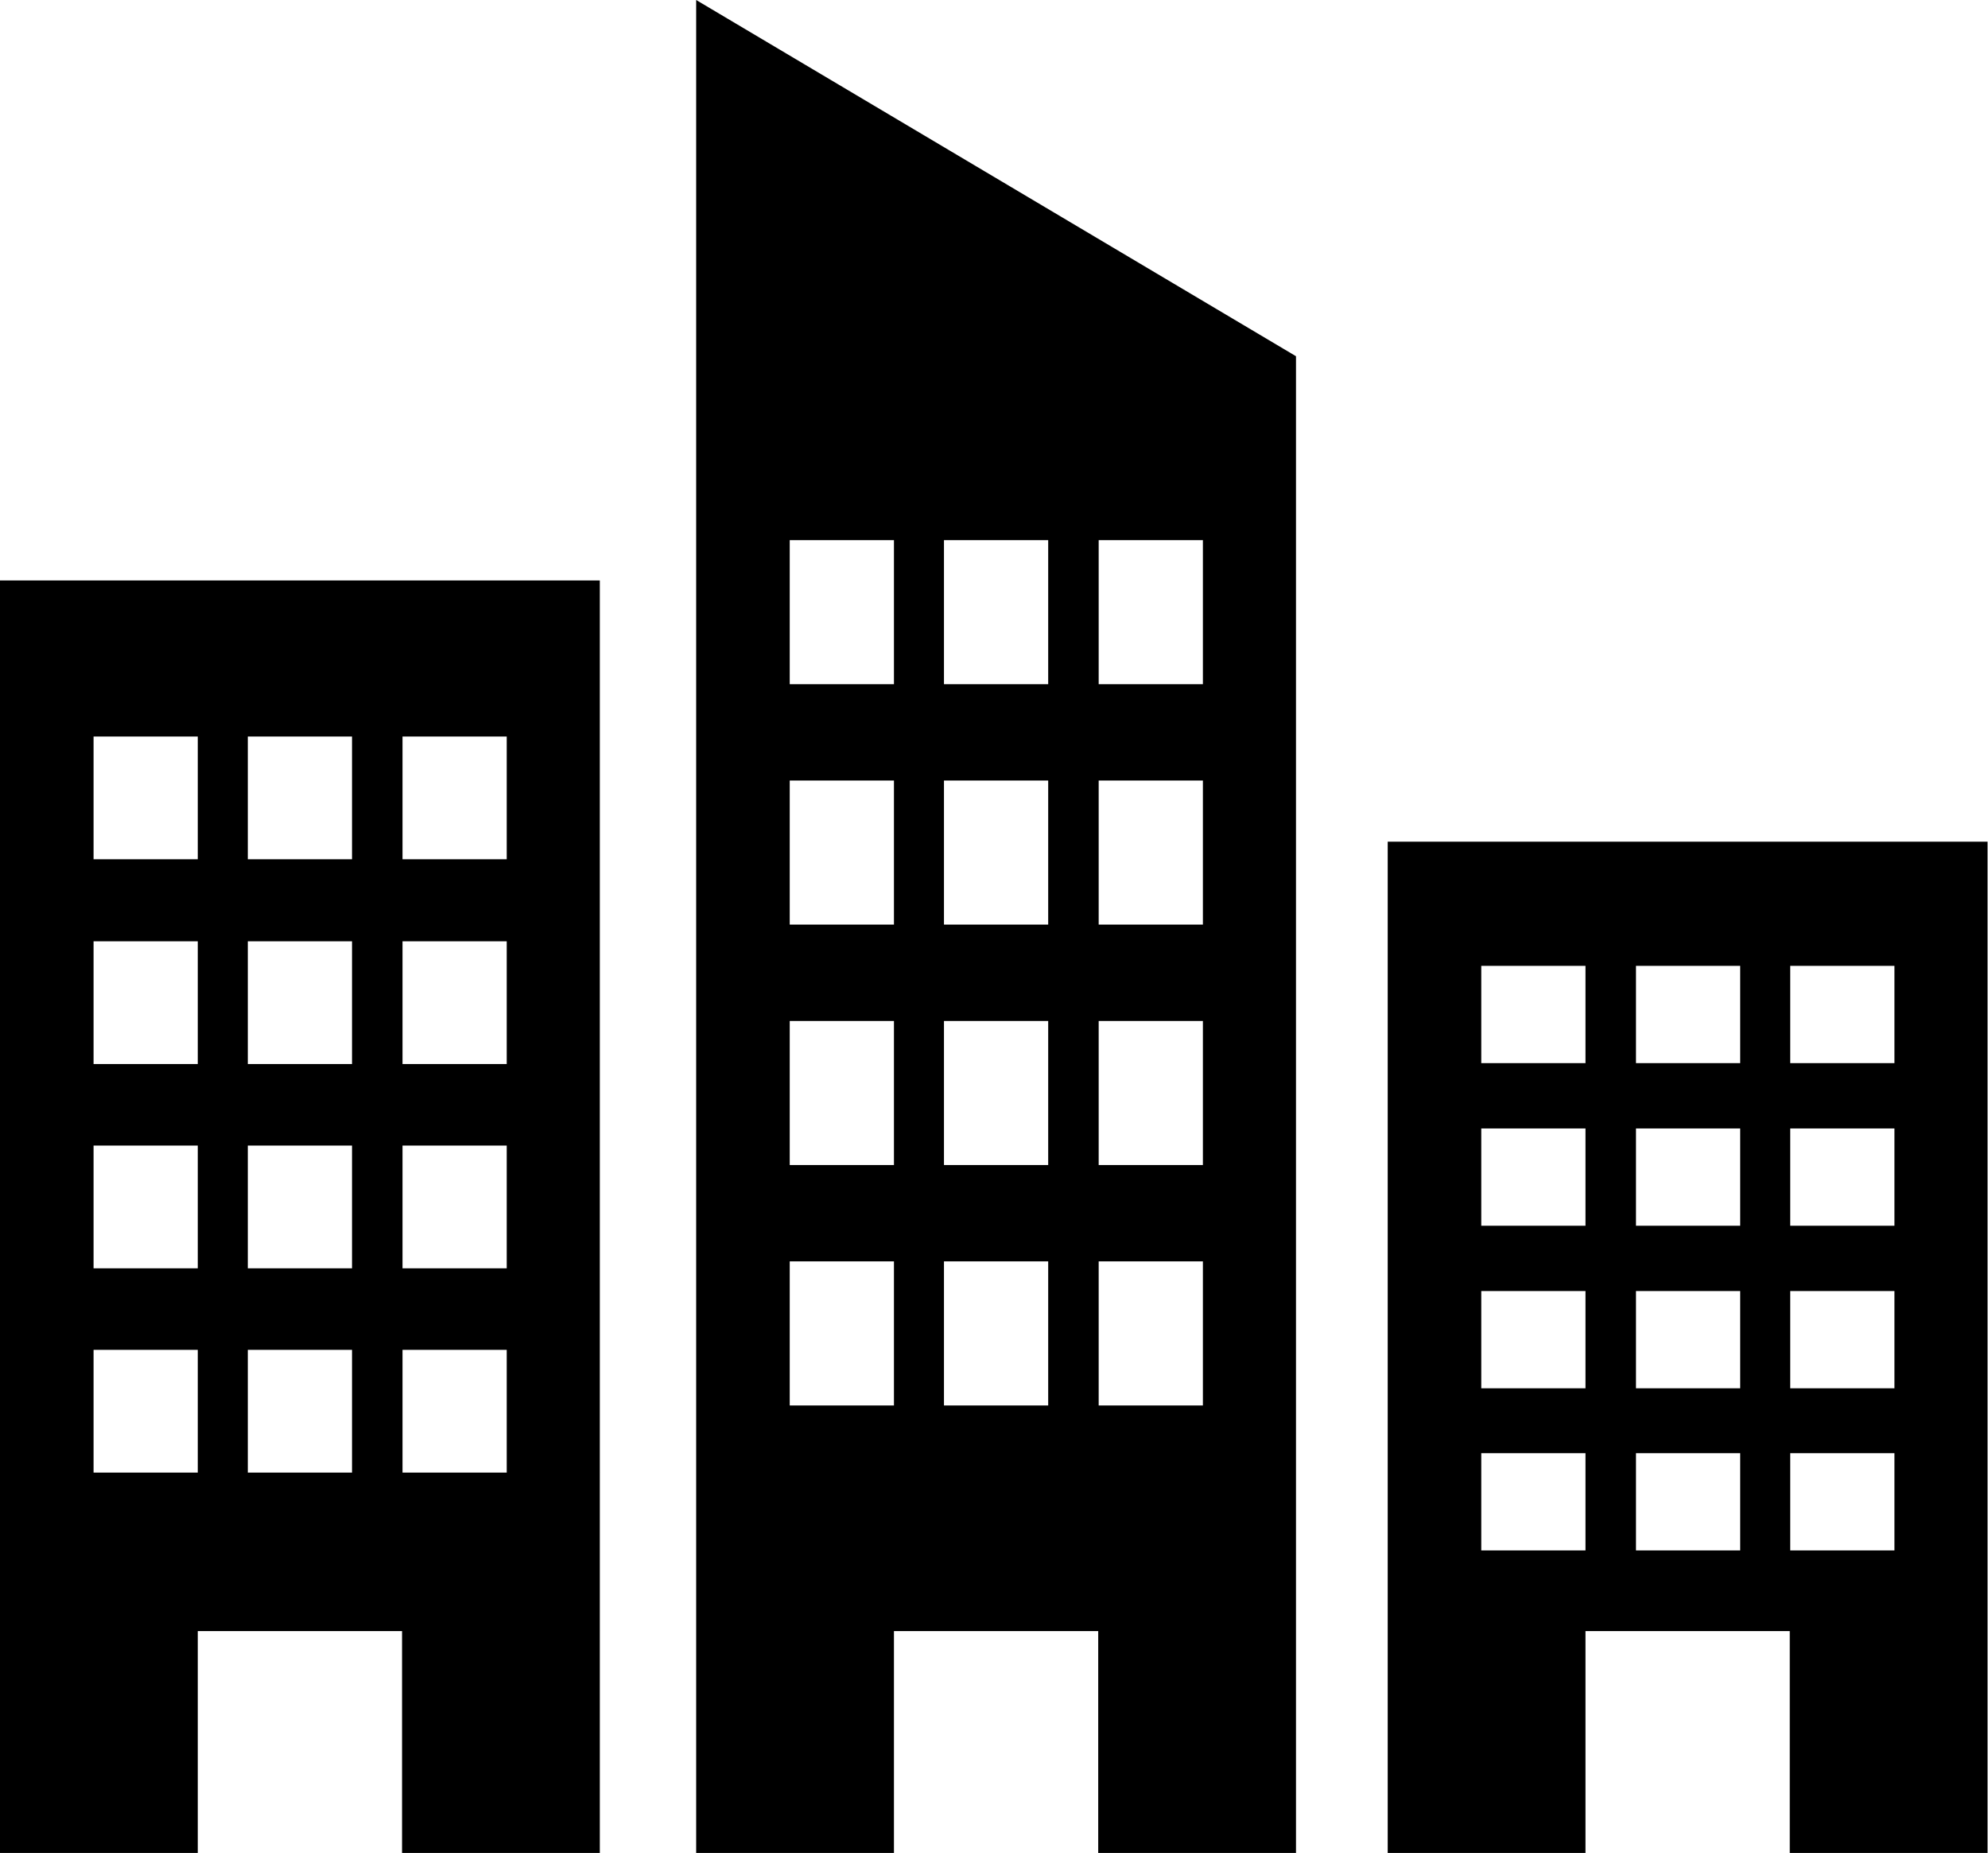
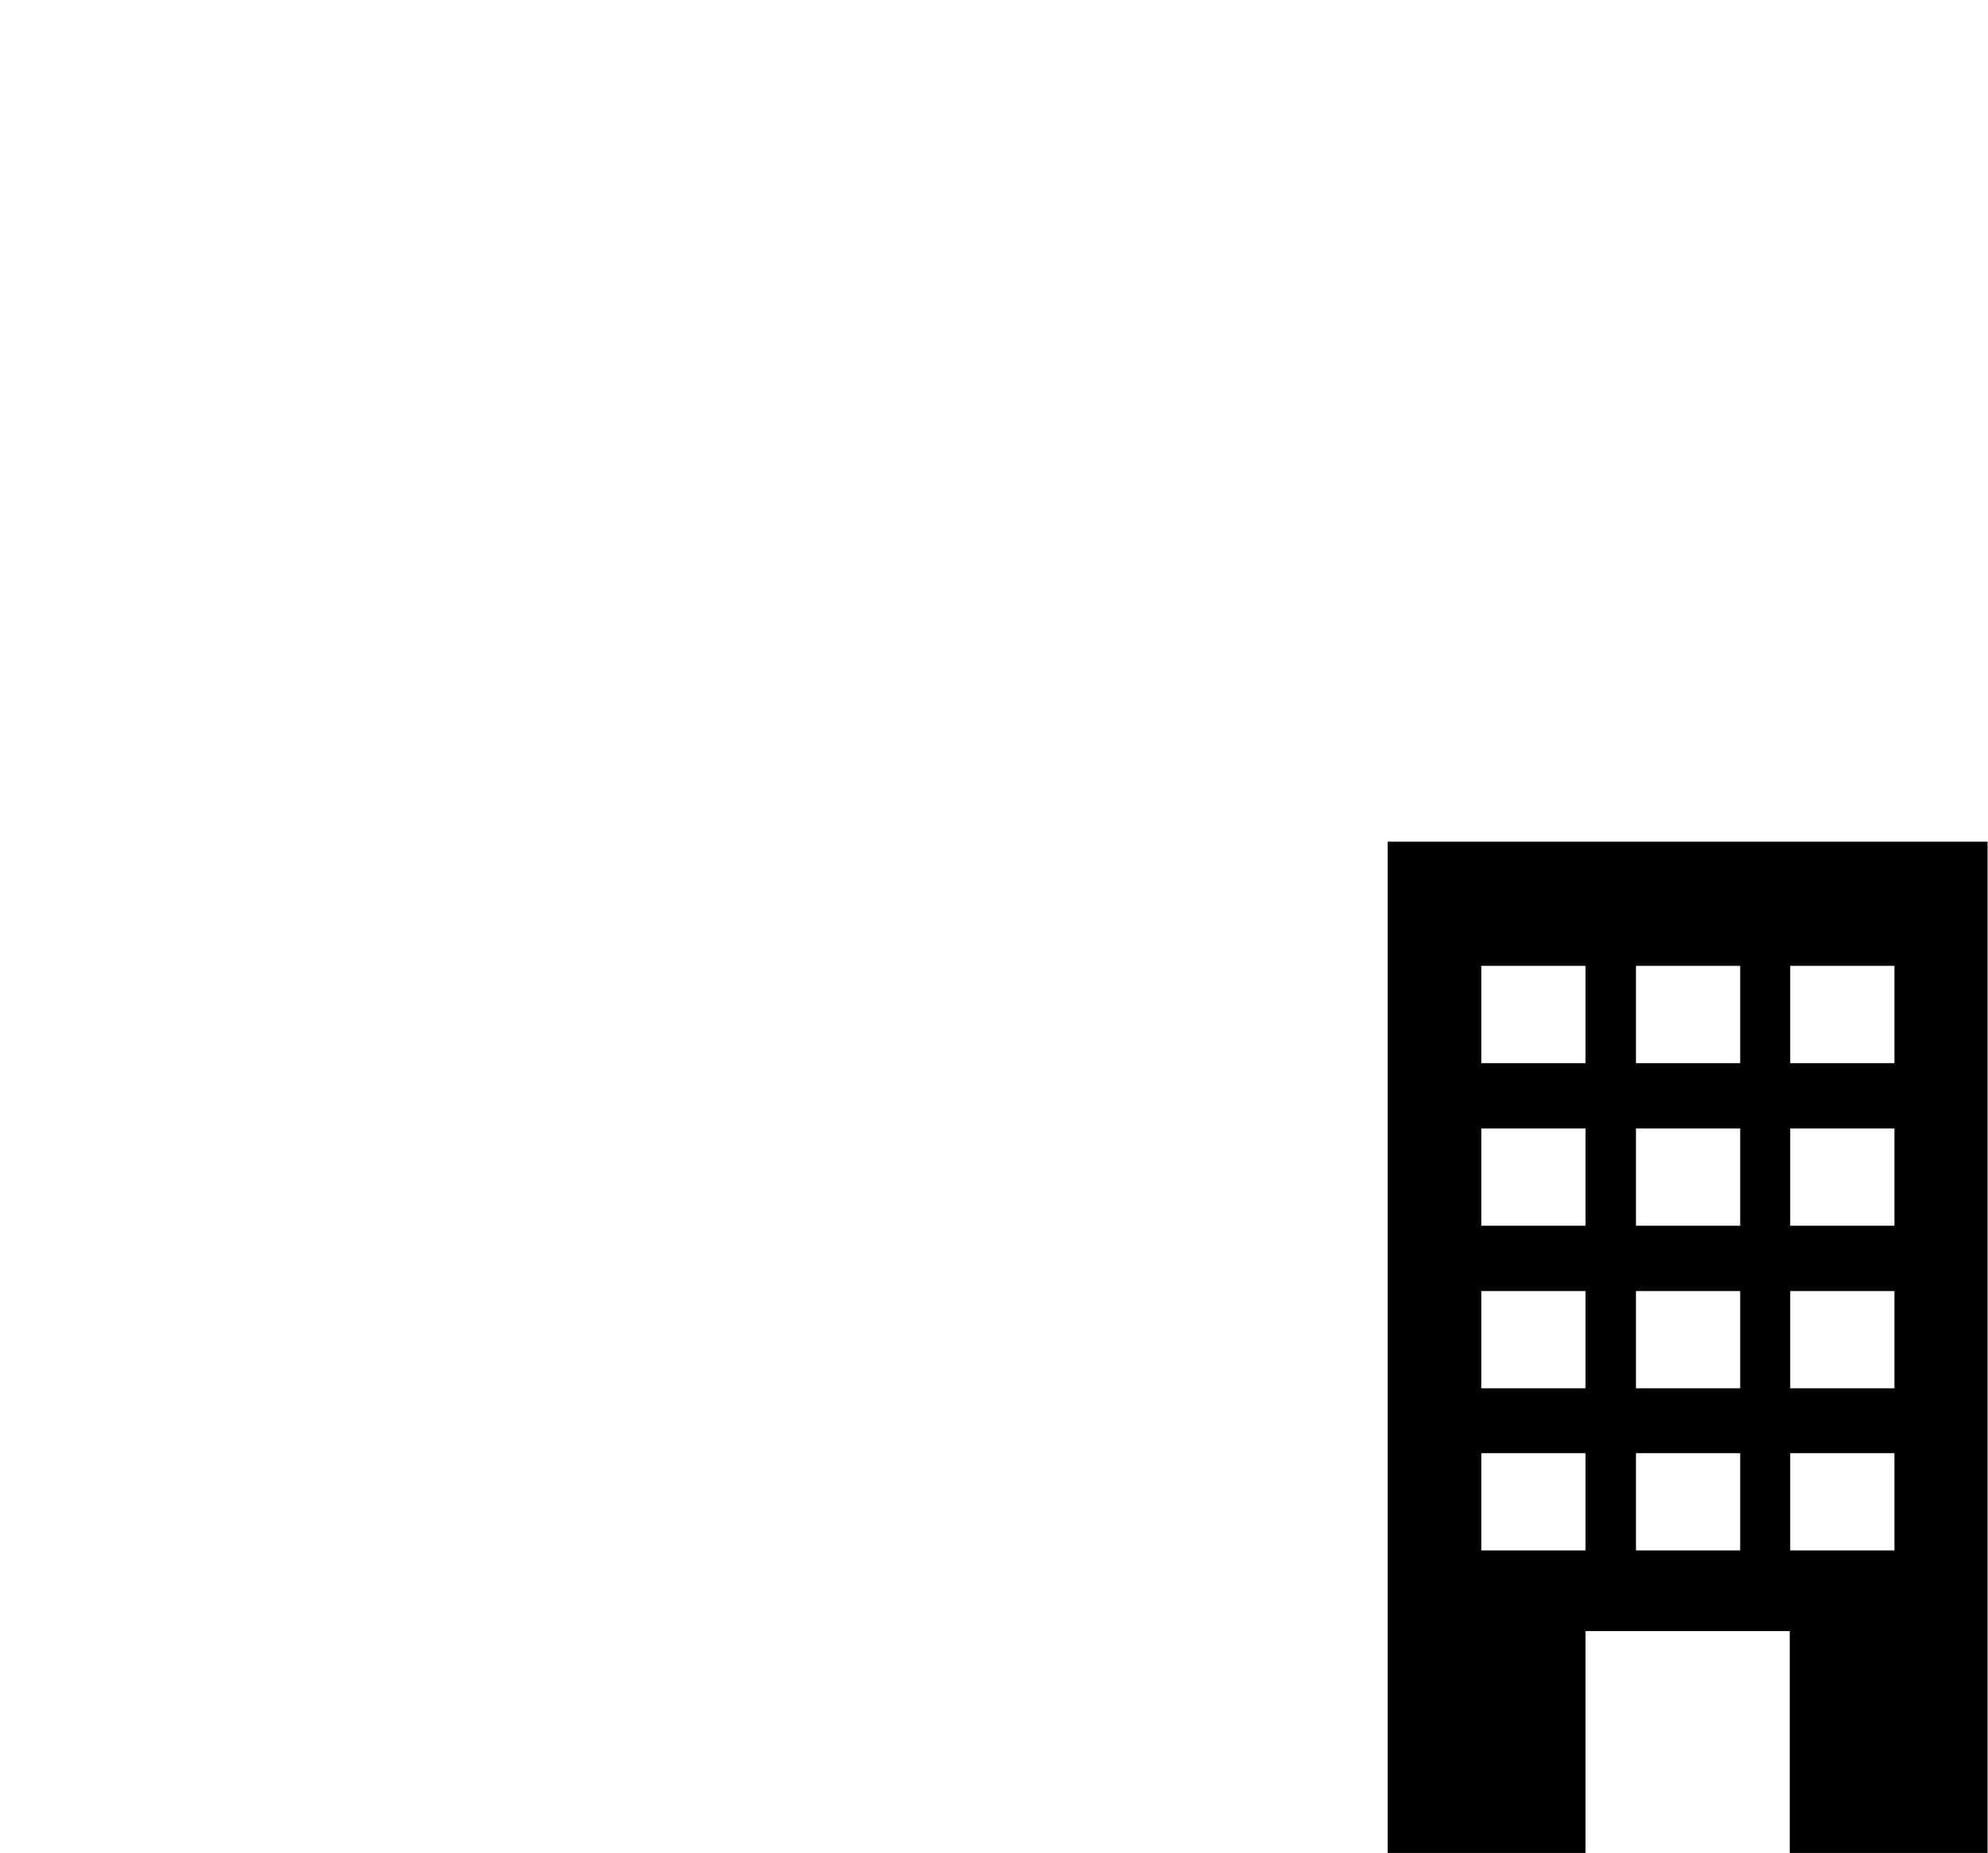
<svg xmlns="http://www.w3.org/2000/svg" id="Layer_2" data-name="Layer 2" viewBox="0 0 42.92 40">
  <defs>
    <style>
      .cls-1 {
        fill: #000;
        stroke-width: 0px;
      }
    </style>
  </defs>
  <g id="MAIN_PART" data-name="MAIN PART">
    <g>
-       <path class="cls-1" d="M0,40h4.27v-4.79h4.41v4.79h4.27V12.53H0v27.47ZM8.69,15.9h2.25v2.65h-2.25v-2.65ZM8.69,20.32h2.25v2.65h-2.25v-2.65ZM8.69,24.73h2.25v2.65h-2.25v-2.65ZM8.69,29.14h2.25v2.65h-2.25v-2.65ZM5.35,15.9h2.25v2.65h-2.25v-2.65ZM5.35,20.32h2.25v2.65h-2.25v-2.65ZM5.35,24.73h2.25v2.65h-2.25v-2.65ZM5.35,29.14h2.25v2.65h-2.25v-2.65ZM2.02,15.9h2.25v2.65h-2.25v-2.65ZM2.02,20.32h2.25v2.65h-2.25v-2.65ZM2.02,24.73h2.25v2.65h-2.25v-2.65ZM2.02,29.14h2.25v2.65h-2.25v-2.65Z" />
      <path class="cls-1" d="M29.96,18.17v21.83h4.27v-4.79h4.41v4.79h4.27v-21.83h-12.96ZM34.23,33.47h-2.25v-2.1h2.25v2.1ZM34.23,29.97h-2.25v-2.1h2.25v2.1ZM34.23,26.46h-2.25v-2.1h2.25v2.1ZM34.23,22.95h-2.25v-2.1h2.25v2.1ZM37.57,33.47h-2.25v-2.1h2.25v2.1ZM37.57,29.97h-2.25v-2.1h2.25v2.1ZM37.57,26.46h-2.25v-2.1h2.25v2.1ZM37.57,22.95h-2.25v-2.1h2.25v2.1ZM40.9,33.47h-2.25v-2.1h2.25v2.1ZM40.9,29.97h-2.25v-2.1h2.25v2.1ZM40.9,26.46h-2.25v-2.1h2.25v2.1ZM40.9,22.95h-2.25v-2.1h2.25v2.1Z" />
-       <path class="cls-1" d="M15.03,7.69v32.31h4.27v-4.79h4.41v4.79h4.27V7.69L15.03,0v7.69ZM19.3,30.34h-2.25v-3.11h2.25v3.11ZM19.3,25.15h-2.25v-3.11h2.25v3.11ZM19.3,19.96h-2.25v-3.11h2.25v3.11ZM19.3,14.77h-2.25v-3.11h2.25v3.11ZM22.63,30.34h-2.25v-3.11h2.25v3.11ZM22.63,25.15h-2.25v-3.11h2.25v3.11ZM22.63,19.96h-2.25v-3.11h2.25v3.11ZM22.63,14.77h-2.25v-3.11h2.25v3.11ZM25.97,30.34h-2.25v-3.11h2.25v3.11ZM25.97,25.15h-2.25v-3.11h2.25v3.11ZM25.97,19.96h-2.25v-3.11h2.25v3.11ZM25.97,14.77h-2.25v-3.11h2.25v3.11Z" />
    </g>
  </g>
</svg>